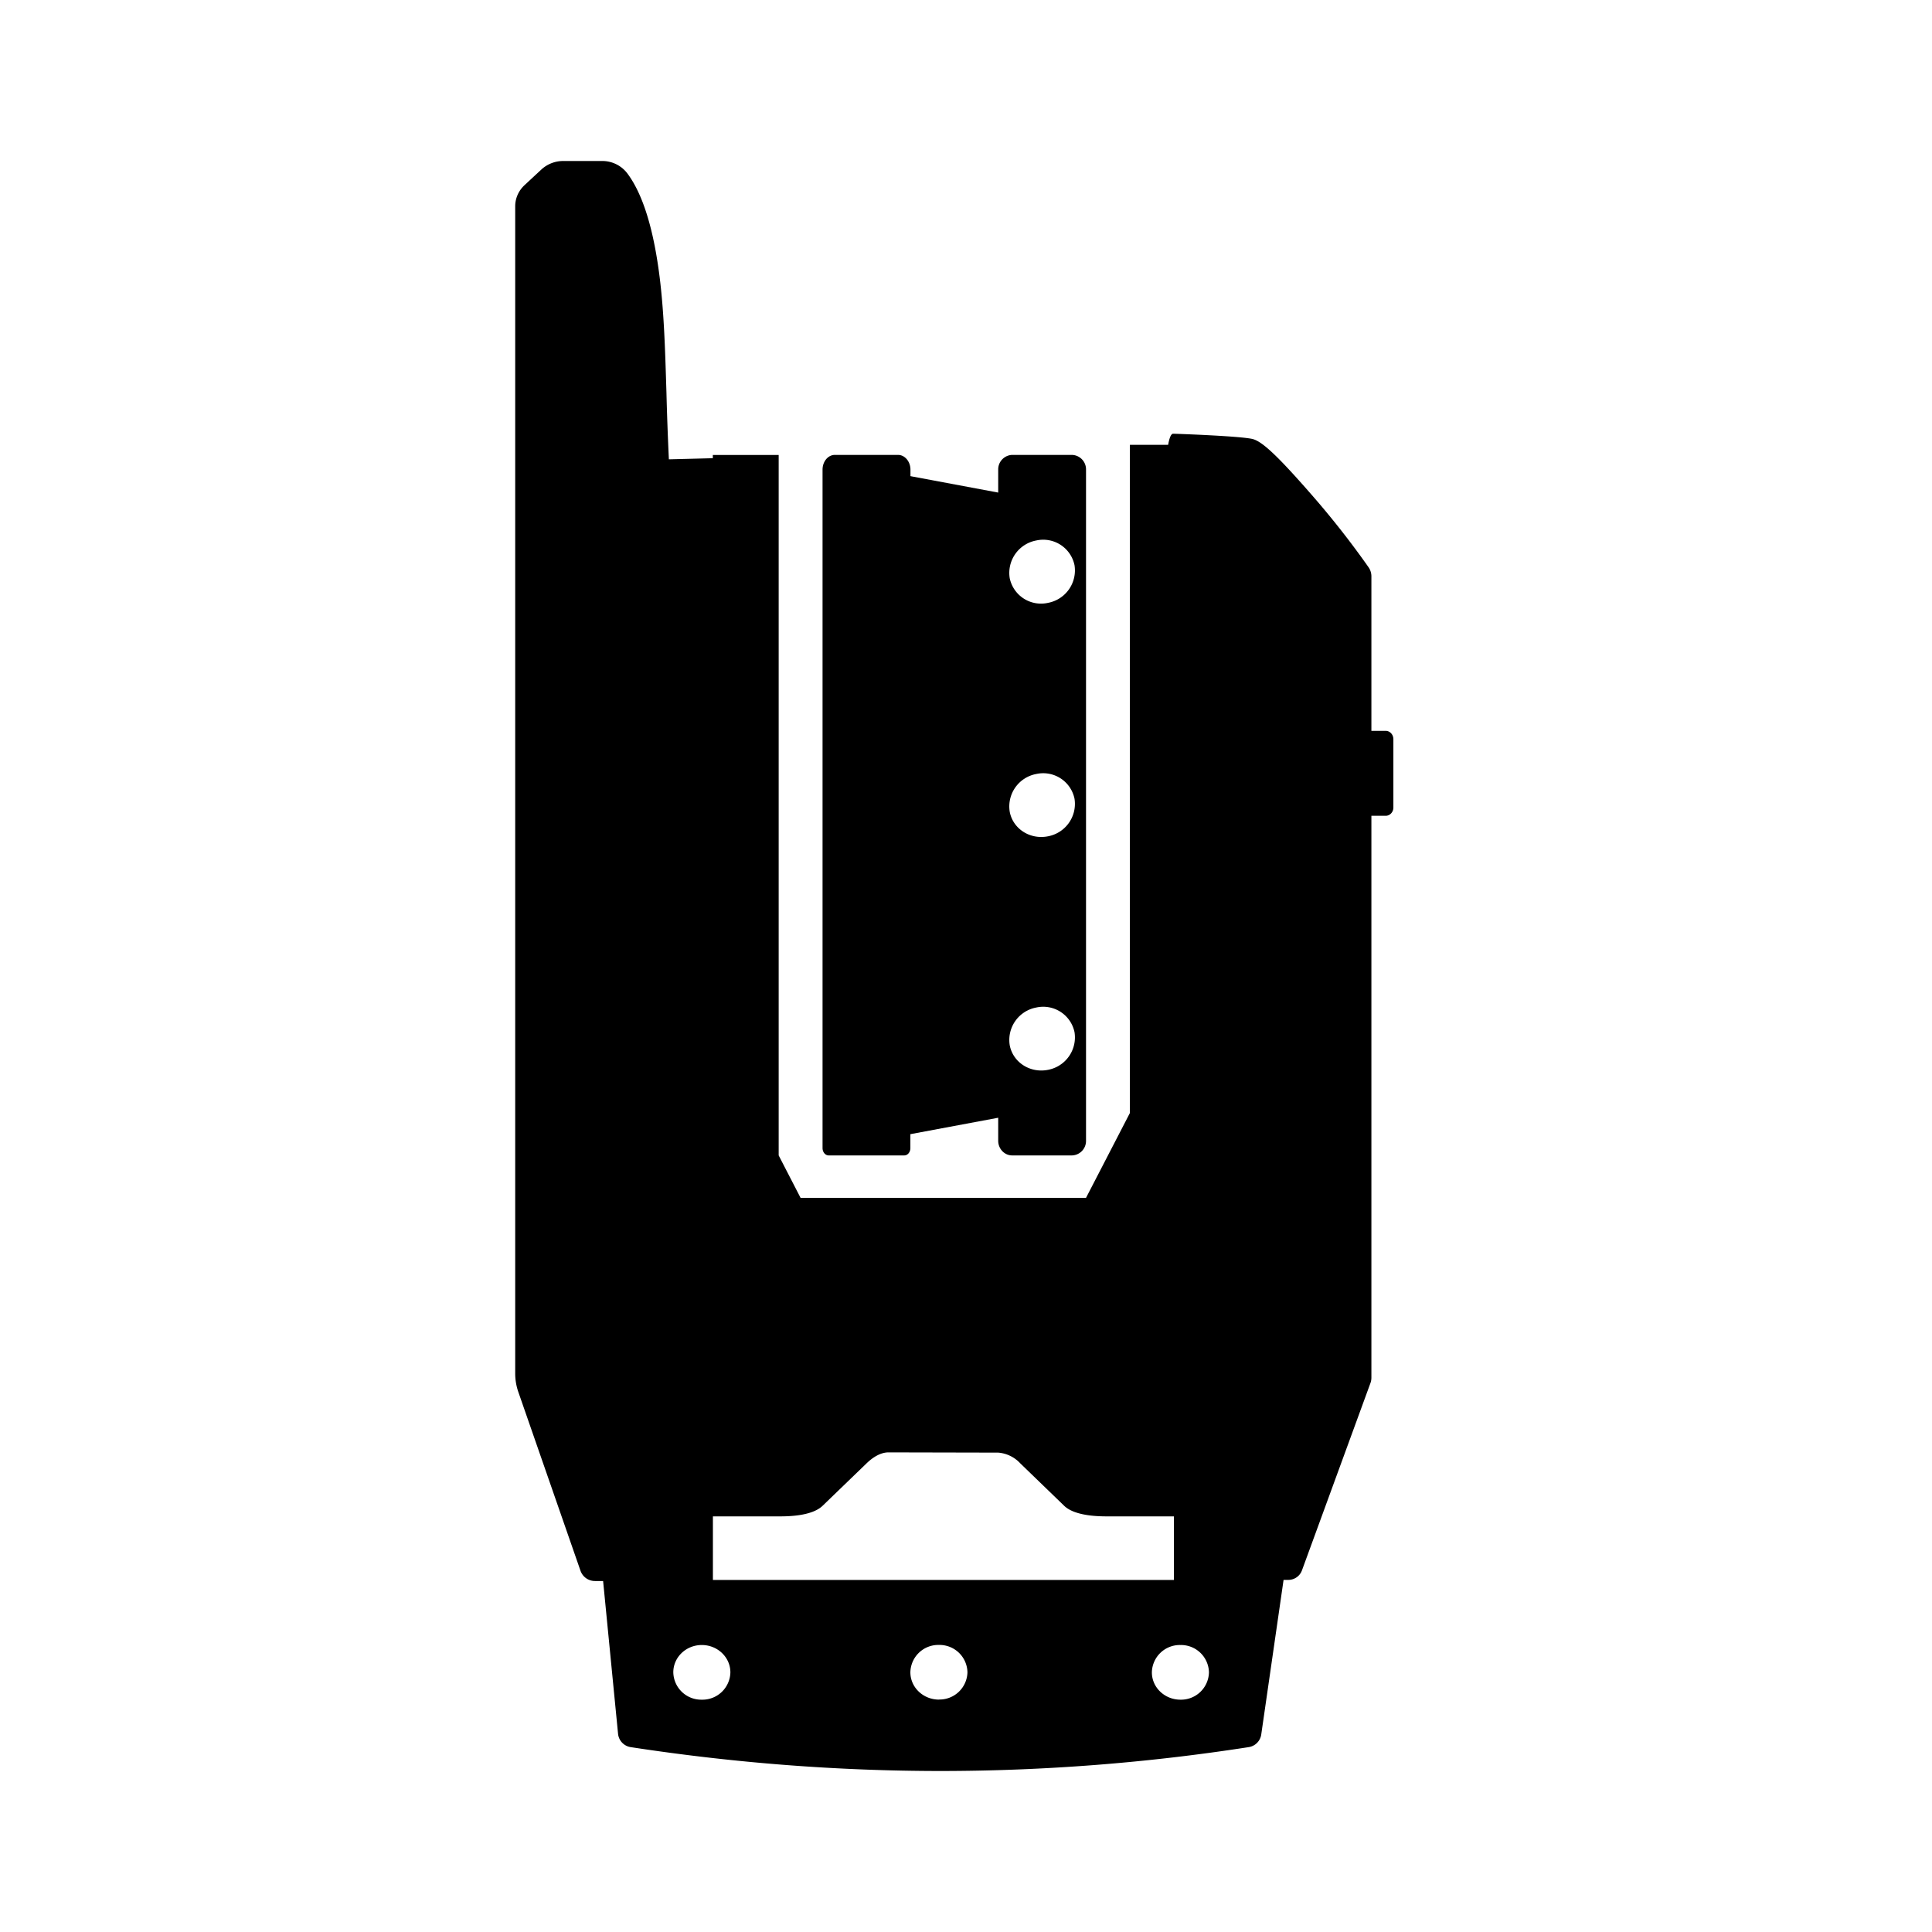
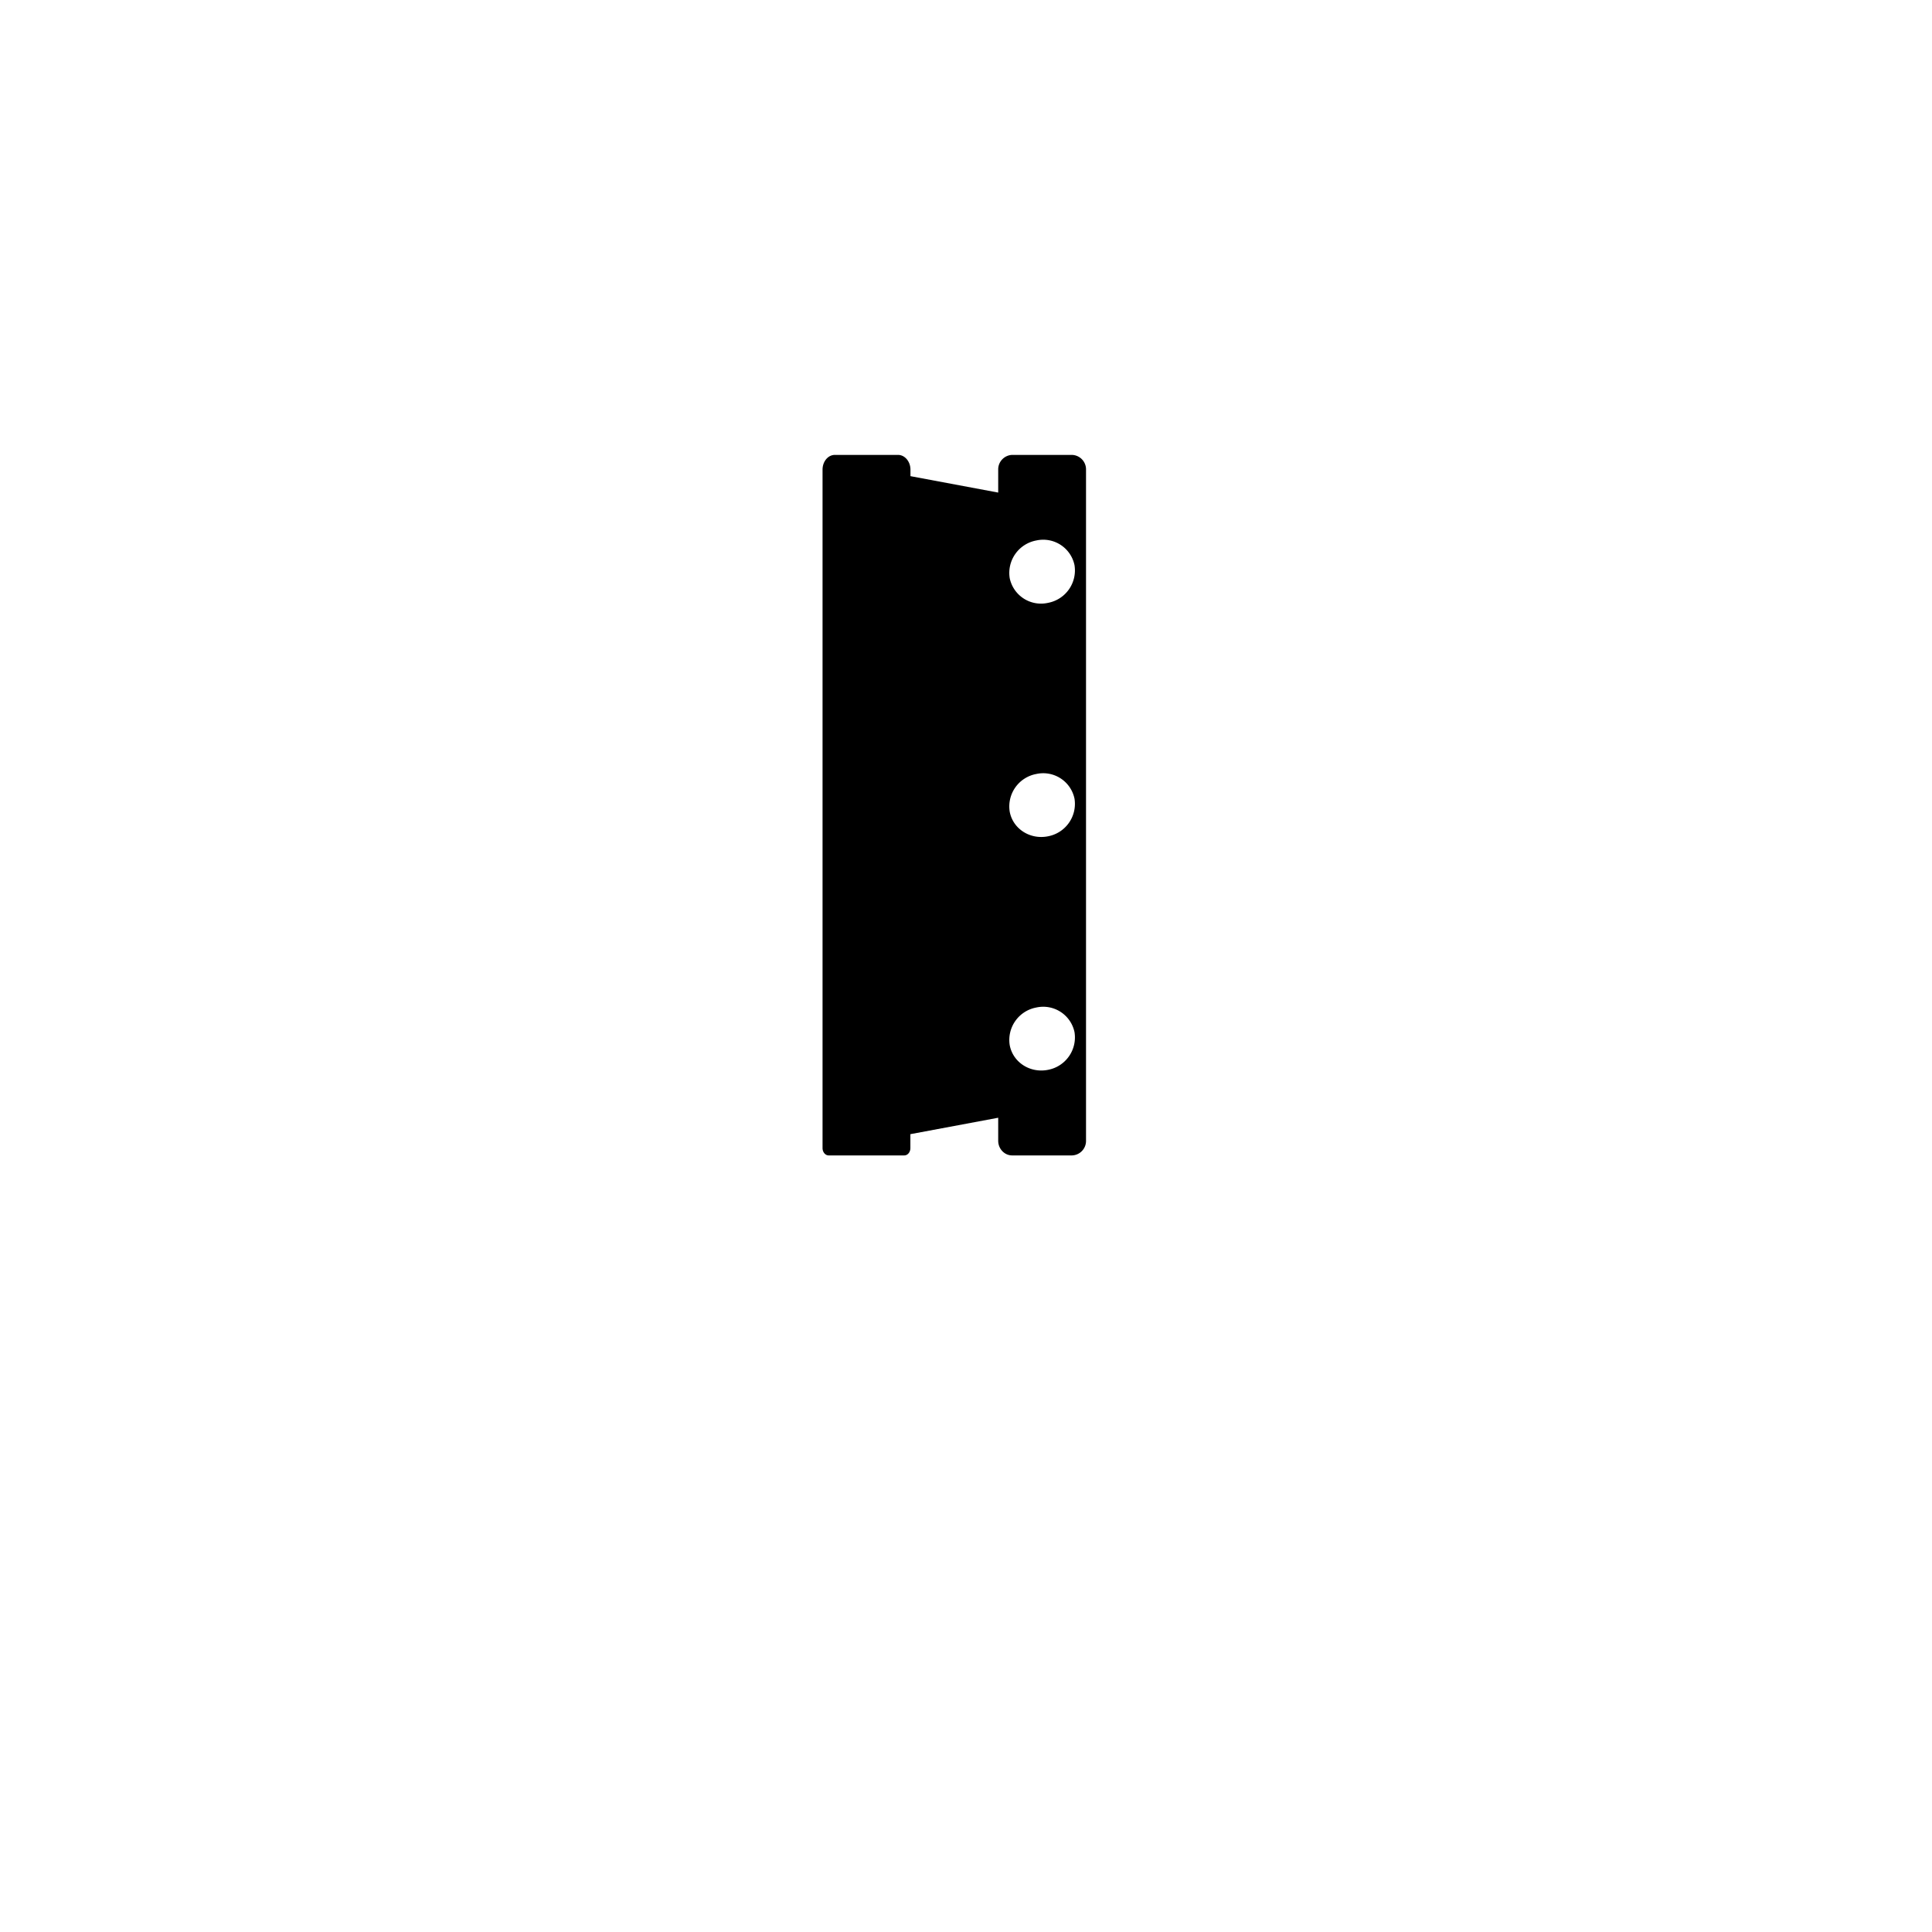
<svg xmlns="http://www.w3.org/2000/svg" width="24" height="24" fill="currentColor" class="mi-solid mi-x7" viewBox="0 0 24 24">
-   <path fill-rule="evenodd" d="M6.4 2.562c0-.099.042-.193.116-.262l.212-.197A.4.4 0 0 1 6.994 2h.486a.39.39 0 0 1 .31.15q.275.364.392 1.2c.066.47.08.98.097 1.53q.01.398.03.826l.546-.014v-.04h.818v8.701l.272.527h3.546l.545-1.054v-8.3h.475q.025-.138.062-.138c.038 0 .872.03.996.068.123.038.316.223.72.685q.385.44.714.909a.2.2 0 0 1 .033.106v1.923h.178c.052 0 .095.046.095.103v.85c0 .056-.043.102-.095.102h-.178v6.978a.2.2 0 0 1-.01.064l-.852 2.33a.18.18 0 0 1-.173.12h-.056l-.277 1.918a.186.186 0 0 1-.16.16 25 25 0 0 1-3.817.296q-1.918 0-3.853-.296a.186.186 0 0 1-.16-.163l-.186-1.901h-.1a.19.19 0 0 1-.18-.125l-.773-2.223a.7.7 0 0 1-.039-.23zm5.264 18.55a.347.347 0 0 0 .354-.338.347.347 0 0 0-.354-.34.347.347 0 0 0-.355.34c0 .187.159.339.355.339m-2.591-.338a.347.347 0 0 1-.355.339.347.347 0 0 1-.354-.34c0-.187.158-.339.354-.339s.355.152.355.34m5.59.339a.347.347 0 0 0 .355-.34.347.347 0 0 0-.354-.339.347.347 0 0 0-.355.34c0 .187.159.339.355.339m-5.808-2.277v.79h5.727v-.79h-.818c-.102 0-.41 0-.546-.132l-.545-.527a.42.42 0 0 0-.273-.133l-1.364-.003c-.102 0-.2.066-.272.136l-.546.527c-.136.132-.443.132-.545.132z" />
  <path fill-rule="evenodd" d="M11.156 5.651h-.785c-.085 0-.153.082-.153.183v8.428c0 .05.034.091.076.091h.939c.042 0 .076-.04.076-.091v-.173l1.091-.204v.286c0 .1.078.182.173.182h.744a.18.18 0 0 0 .174-.182V5.834a.18.18 0 0 0-.174-.183h-.744a.18.18 0 0 0-.173.183v.285l-1.09-.204v-.081c0-.101-.07-.183-.154-.183m1.862 4.738a.41.41 0 0 0 .33-.467.397.397 0 0 0-.476-.307.41.41 0 0 0-.329.468c.04.214.253.35.475.306m.33-3.368a.41.41 0 0 1-.33.468.397.397 0 0 1-.475-.307.41.41 0 0 1 .33-.468.397.397 0 0 1 .475.307m-.33 6.269a.41.41 0 0 0 .33-.468.397.397 0 0 0-.476-.306.41.41 0 0 0-.329.467c.04.214.253.351.475.307" />
</svg>